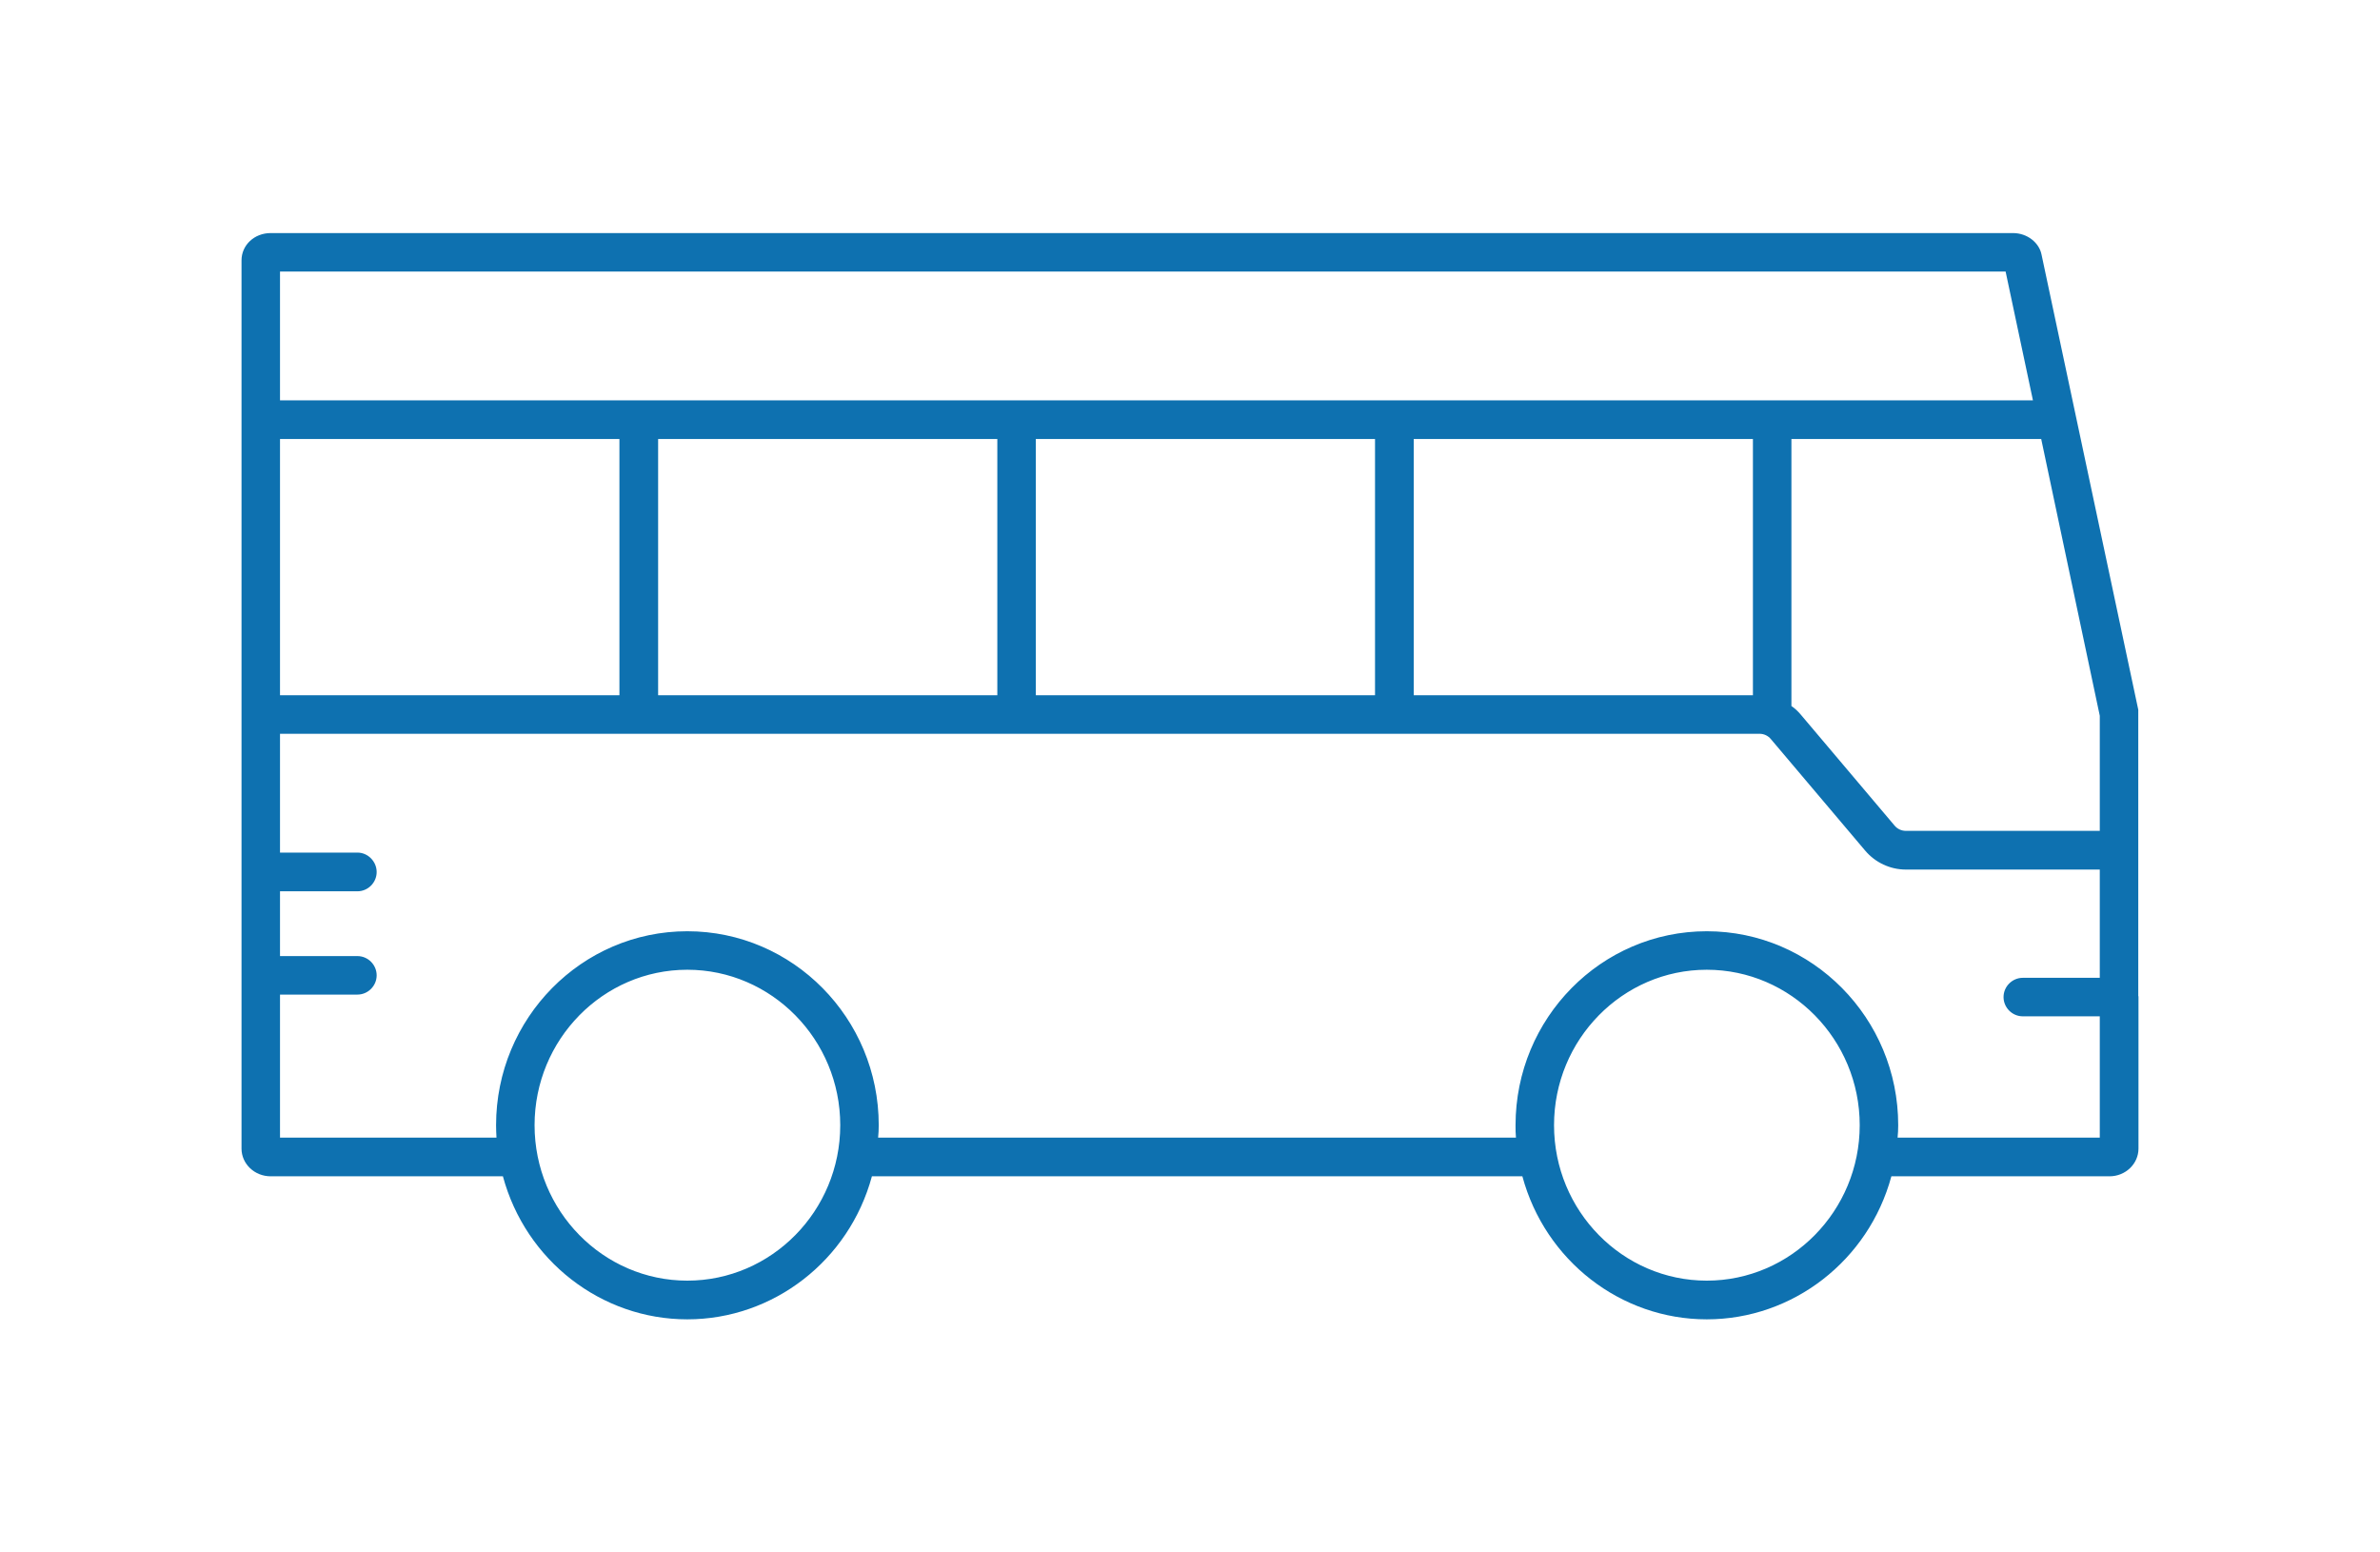
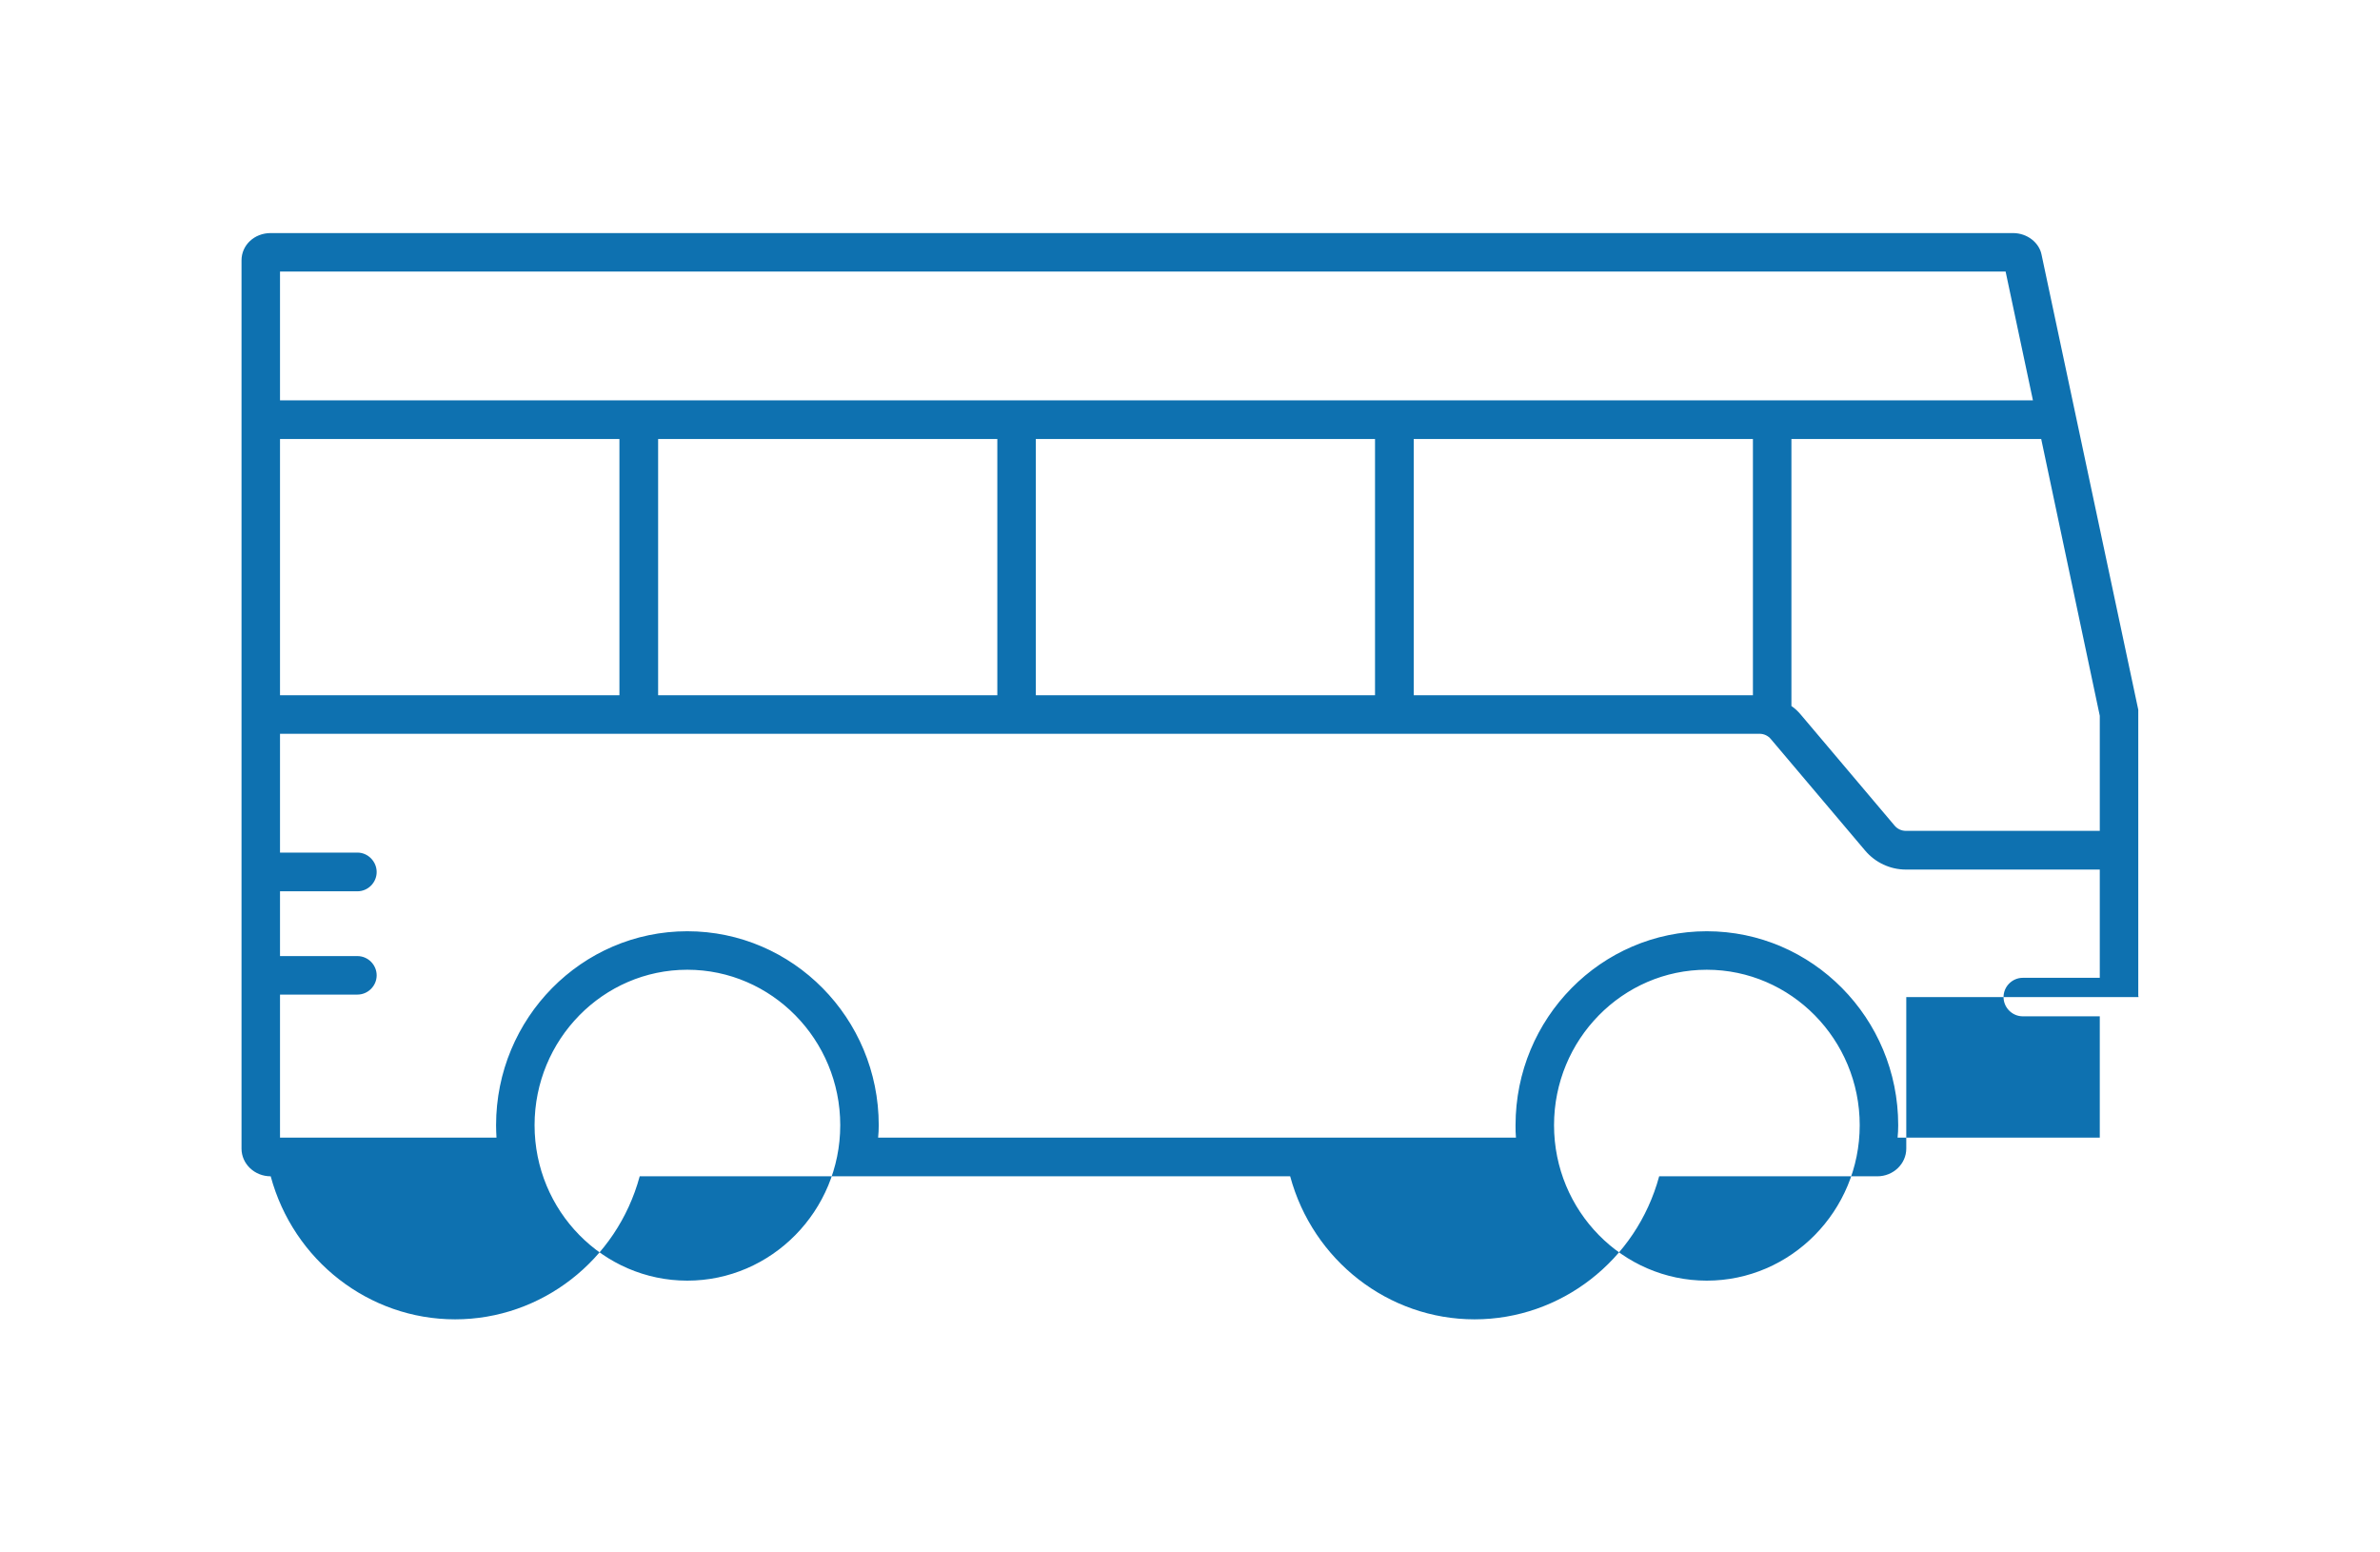
<svg xmlns="http://www.w3.org/2000/svg" id="_レイヤー_2" data-name="レイヤー 2" viewBox="0 0 115 75">
  <defs>
    <style>
      .cls-1 {
        fill: none;
        opacity: .43;
      }

      .cls-2 {
        fill: #0e71b0;
      }
    </style>
  </defs>
  <g id="_アイコン" data-name="アイコン">
    <g id="_バス" data-name="バス">
-       <rect class="cls-1" width="115" height="75" />
-       <path class="cls-2" d="m103.33,48.17s0-.05-.01-.06v-13.82s-4.67-21.97-4.67-21.97c-.11-.6-.7-1.06-1.38-1.06H13.08c-.79,0-1.41.58-1.41,1.32v42.91c0,.74.63,1.34,1.41,1.34h11.22c1.1,4.07,4.75,6.91,8.91,6.91s7.82-2.84,8.92-6.91h31.43c1.1,4.07,4.75,6.91,8.91,6.91s7.82-2.84,8.92-6.91h10.54c.77,0,1.4-.6,1.4-1.34v-7.32ZM13.53,13.12h83.38l1.32,6.22H13.53v-6.22Zm71.17,8.09v12.38h-16.39v-12.38h16.39Zm-18.26,0v12.38h-16.39v-12.38h16.39Zm-18.25,0v12.38h-16.39v-12.38h16.39Zm-34.66,0h16.4v12.38H13.53v-12.38Zm19.68,40.66c-4.07,0-7.38-3.37-7.38-7.51s3.31-7.51,7.38-7.51,7.39,3.37,7.39,7.51-3.32,7.51-7.39,7.51Zm49.26,0c-4.07,0-7.38-3.37-7.38-7.51s3.31-7.51,7.38-7.51,7.39,3.37,7.39,7.51-3.32,7.51-7.39,7.51Zm18.99-14.63h-3.72c-.51,0-.93.42-.93.93s.42.93.93.93h3.72v5.86h-9.77c.02-.19.03-.39.03-.6,0-5.17-4.15-9.37-9.25-9.37s-9.24,4.2-9.24,9.37c0,.2,0,.4.02.6h-30.82c.02-.19.03-.39.03-.6,0-5.17-4.15-9.37-9.25-9.37s-9.24,4.2-9.24,9.37c0,.21.01.41.02.6h-10.46v-6.91h3.74c.51,0,.93-.42.93-.93s-.42-.93-.93-.93h-3.74v-3.13h3.74c.51,0,.93-.42.93-.93s-.42-.94-.93-.94h-3.74v-5.74h71.49c.22,0,.42.1.55.26l4.55,5.38c.49.58,1.21.92,1.97.92h9.37v5.23Zm0-7.1h-9.37c-.21,0-.41-.09-.55-.26l-4.54-5.37c-.12-.14-.26-.28-.44-.4v-12.9h12.07l2.83,13.37v5.56Z" />
+       <path class="cls-2" d="m103.33,48.17s0-.05-.01-.06v-13.82s-4.67-21.97-4.67-21.97c-.11-.6-.7-1.06-1.38-1.06H13.08c-.79,0-1.41.58-1.41,1.32v42.91c0,.74.63,1.34,1.41,1.34c1.1,4.07,4.75,6.91,8.91,6.91s7.82-2.84,8.92-6.91h31.43c1.1,4.07,4.75,6.91,8.91,6.91s7.82-2.84,8.92-6.91h10.54c.77,0,1.4-.6,1.4-1.34v-7.32ZM13.53,13.12h83.38l1.32,6.22H13.53v-6.22Zm71.17,8.09v12.38h-16.39v-12.38h16.39Zm-18.26,0v12.38h-16.39v-12.38h16.39Zm-18.25,0v12.38h-16.39v-12.38h16.39Zm-34.66,0h16.4v12.38H13.53v-12.38Zm19.68,40.66c-4.07,0-7.38-3.37-7.38-7.51s3.31-7.51,7.38-7.51,7.39,3.37,7.39,7.51-3.32,7.51-7.39,7.51Zm49.26,0c-4.07,0-7.38-3.37-7.38-7.51s3.31-7.51,7.38-7.51,7.39,3.37,7.39,7.51-3.32,7.51-7.39,7.51Zm18.99-14.63h-3.72c-.51,0-.93.42-.93.93s.42.93.93.93h3.72v5.86h-9.77c.02-.19.03-.39.03-.6,0-5.17-4.15-9.37-9.25-9.37s-9.24,4.2-9.24,9.37c0,.2,0,.4.02.6h-30.82c.02-.19.03-.39.03-.6,0-5.17-4.15-9.37-9.25-9.37s-9.24,4.2-9.24,9.37c0,.21.01.41.02.6h-10.46v-6.91h3.74c.51,0,.93-.42.93-.93s-.42-.93-.93-.93h-3.74v-3.13h3.74c.51,0,.93-.42.93-.93s-.42-.94-.93-.94h-3.74v-5.74h71.49c.22,0,.42.1.55.26l4.55,5.38c.49.58,1.21.92,1.97.92h9.37v5.23Zm0-7.1h-9.37c-.21,0-.41-.09-.55-.26l-4.54-5.37c-.12-.14-.26-.28-.44-.4v-12.9h12.07l2.83,13.37v5.56Z" />
    </g>
  </g>
</svg>